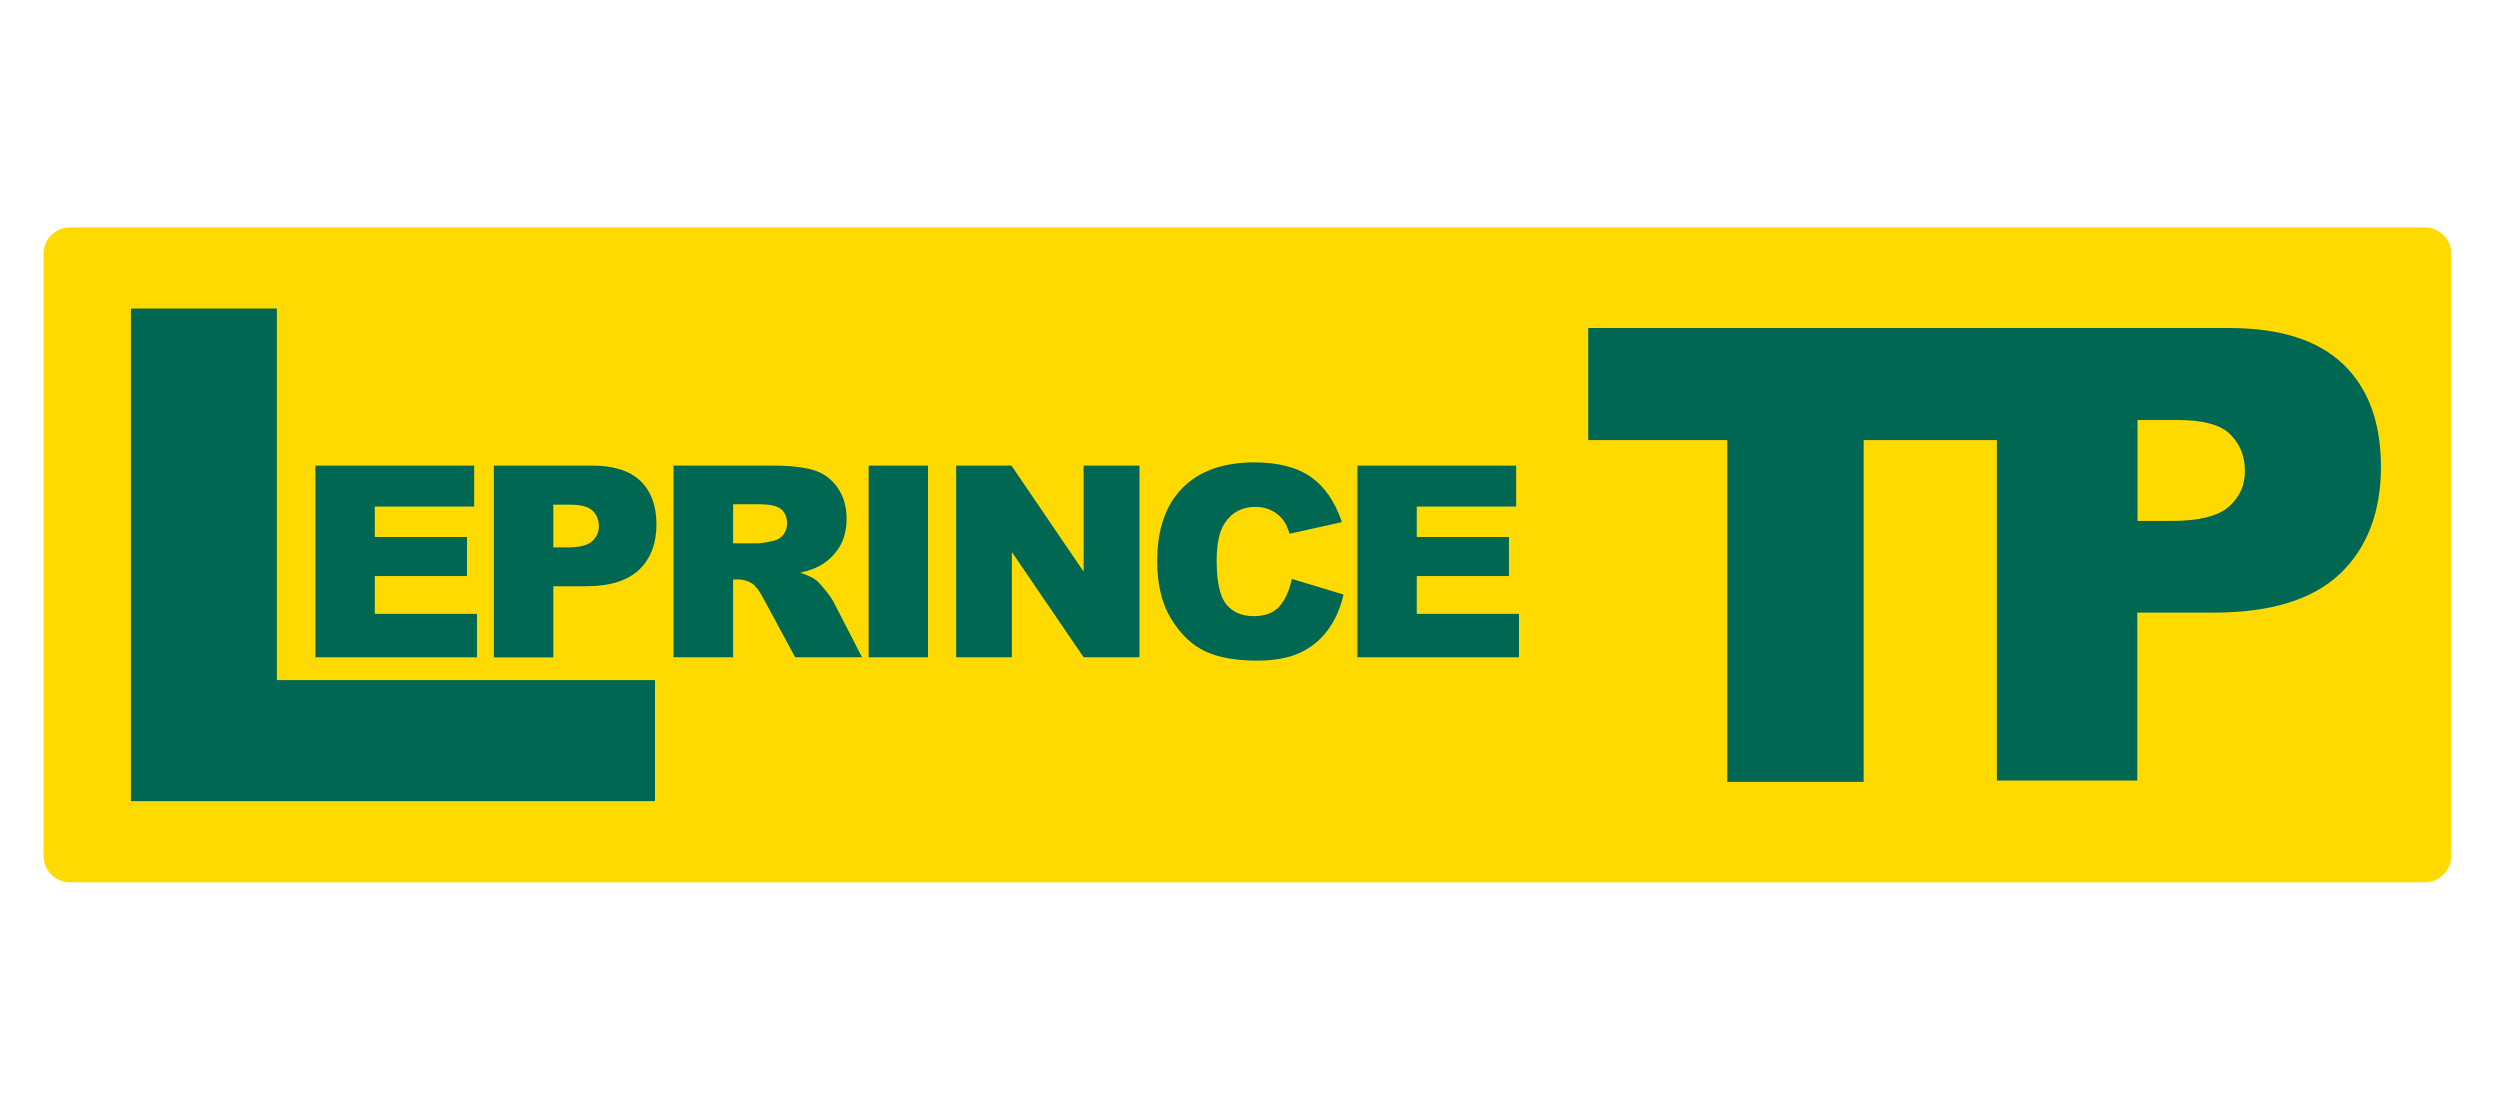
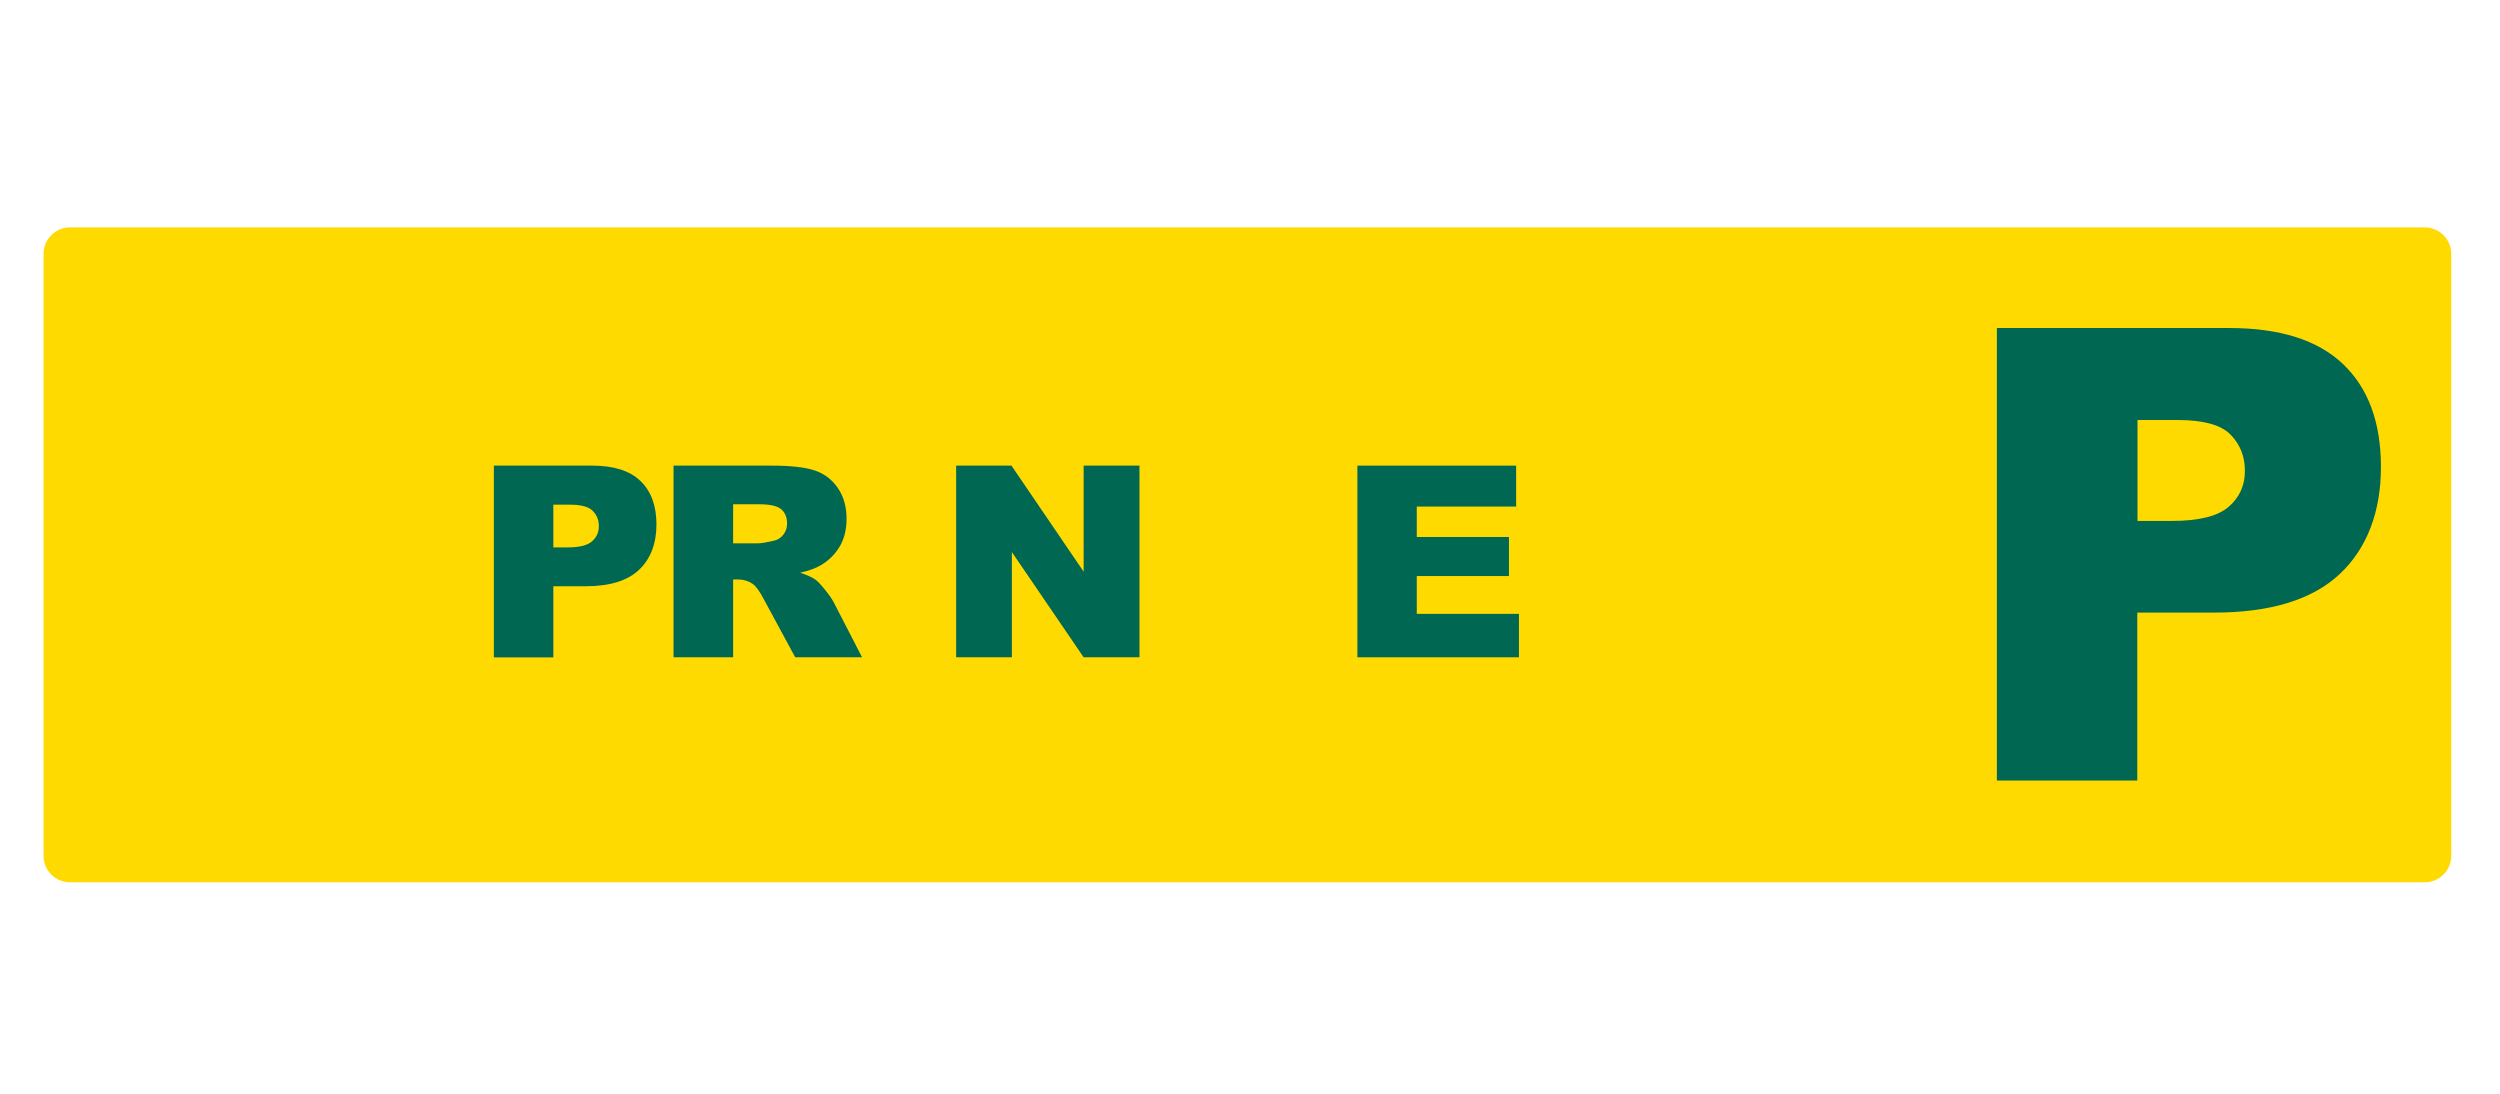
<svg xmlns="http://www.w3.org/2000/svg" id="Calque_3" data-name="Calque 3" viewBox="0 0 240 105">
  <defs>
    <style>
      .cls-1 {
        fill: #006852;
      }

      .cls-2 {
        fill: #ffda00;
        fill-rule: evenodd;
      }
    </style>
  </defs>
  <path class="cls-2" d="M6.71,21.83h226.08c1.39,0,2.53,1.14,2.53,2.53v57.81c0,1.39-1.14,2.53-2.53,2.53H6.71c-1.39,0-2.53-1.14-2.53-2.53V24.36c0-1.39,1.14-2.53,2.53-2.53" />
-   <path class="cls-1" d="M30.28,44.7h15.24v3.93h-9.54v2.92h8.85v3.75h-8.85v3.63h9.81v4.17h-15.51v-18.4Z" />
  <path class="cls-1" d="M47.41,44.7h9.45c2.06,0,3.6.49,4.62,1.47,1.02.98,1.54,2.37,1.54,4.18s-.56,3.31-1.68,4.36c-1.12,1.05-2.82,1.57-5.11,1.57h-3.11v6.83h-5.71v-18.4ZM53.12,52.55h1.39c1.1,0,1.87-.19,2.31-.57.44-.38.67-.87.67-1.46s-.19-1.07-.58-1.47c-.39-.4-1.11-.6-2.17-.6h-1.62v4.1Z" />
  <path class="cls-1" d="M64.66,63.1v-18.4h9.48c1.76,0,3.1.15,4.03.45.93.3,1.68.86,2.25,1.68.57.82.85,1.81.85,2.98,0,1.02-.22,1.9-.65,2.64-.44.74-1.03,1.34-1.8,1.8-.49.29-1.15.54-2,.73.68.23,1.17.45,1.48.68.21.15.51.47.91.97.4.49.66.88.8,1.14l2.75,5.33h-6.42l-3.04-5.62c-.38-.73-.73-1.2-1.03-1.42-.41-.28-.87-.43-1.39-.43h-.5v7.47h-5.71ZM70.37,52.16h2.4c.26,0,.76-.08,1.51-.25.38-.08.68-.27.92-.58.24-.31.36-.67.36-1.07,0-.59-.19-1.05-.56-1.37-.38-.32-1.08-.48-2.12-.48h-2.5v3.74Z" />
-   <path class="cls-1" d="M83.39,44.7h5.7v18.4h-5.7v-18.4Z" />
  <path class="cls-1" d="M91.79,44.7h5.31l6.93,10.18v-10.18h5.36v18.4h-5.36l-6.89-10.1v10.1h-5.35v-18.4Z" />
-   <path class="cls-1" d="M124,55.57l4.98,1.51c-.33,1.4-.86,2.56-1.58,3.5s-1.61,1.64-2.68,2.12-2.42.72-4.07.72c-2,0-3.63-.29-4.9-.87-1.27-.58-2.36-1.6-3.28-3.07-.92-1.46-1.38-3.34-1.38-5.62,0-3.04.81-5.38,2.43-7.02,1.62-1.63,3.91-2.45,6.87-2.45,2.32,0,4.14.47,5.47,1.41,1.33.94,2.31,2.38,2.96,4.32l-5.02,1.12c-.18-.56-.36-.97-.55-1.23-.32-.44-.71-.77-1.17-1-.46-.23-.97-.35-1.54-.35-1.29,0-2.28.52-2.96,1.55-.52.77-.78,1.98-.78,3.62,0,2.04.31,3.44.93,4.19.62.76,1.49,1.13,2.61,1.13s1.91-.31,2.47-.92c.56-.61.96-1.5,1.21-2.66Z" />
  <path class="cls-1" d="M130.31,44.7h15.24v3.93h-9.54v2.92h8.85v3.75h-8.85v3.63h9.81v4.17h-15.51v-18.4Z" />
-   <polygon class="cls-1" points="12.57 29.62 26.58 29.62 26.58 65.29 62.88 65.29 62.88 76.91 12.57 76.91 12.57 29.62" />
-   <path class="cls-1" d="M152.48,31.49h39.78v10.76h-13.35v32.81h-13.09v-32.81h-13.35v-10.76Z" />
  <path class="cls-1" d="M191.71,31.49h22.31c4.86,0,8.5,1.16,10.92,3.47,2.42,2.31,3.63,5.6,3.63,9.87s-1.32,7.81-3.96,10.28c-2.64,2.47-6.66,3.7-12.08,3.7h-7.35v16.12h-13.48V31.49ZM205.2,50.01h3.29c2.59,0,4.41-.45,5.45-1.35,1.05-.9,1.57-2.05,1.57-3.45s-.45-2.52-1.36-3.47c-.91-.95-2.62-1.42-5.13-1.42h-3.82v9.69Z" />
</svg>